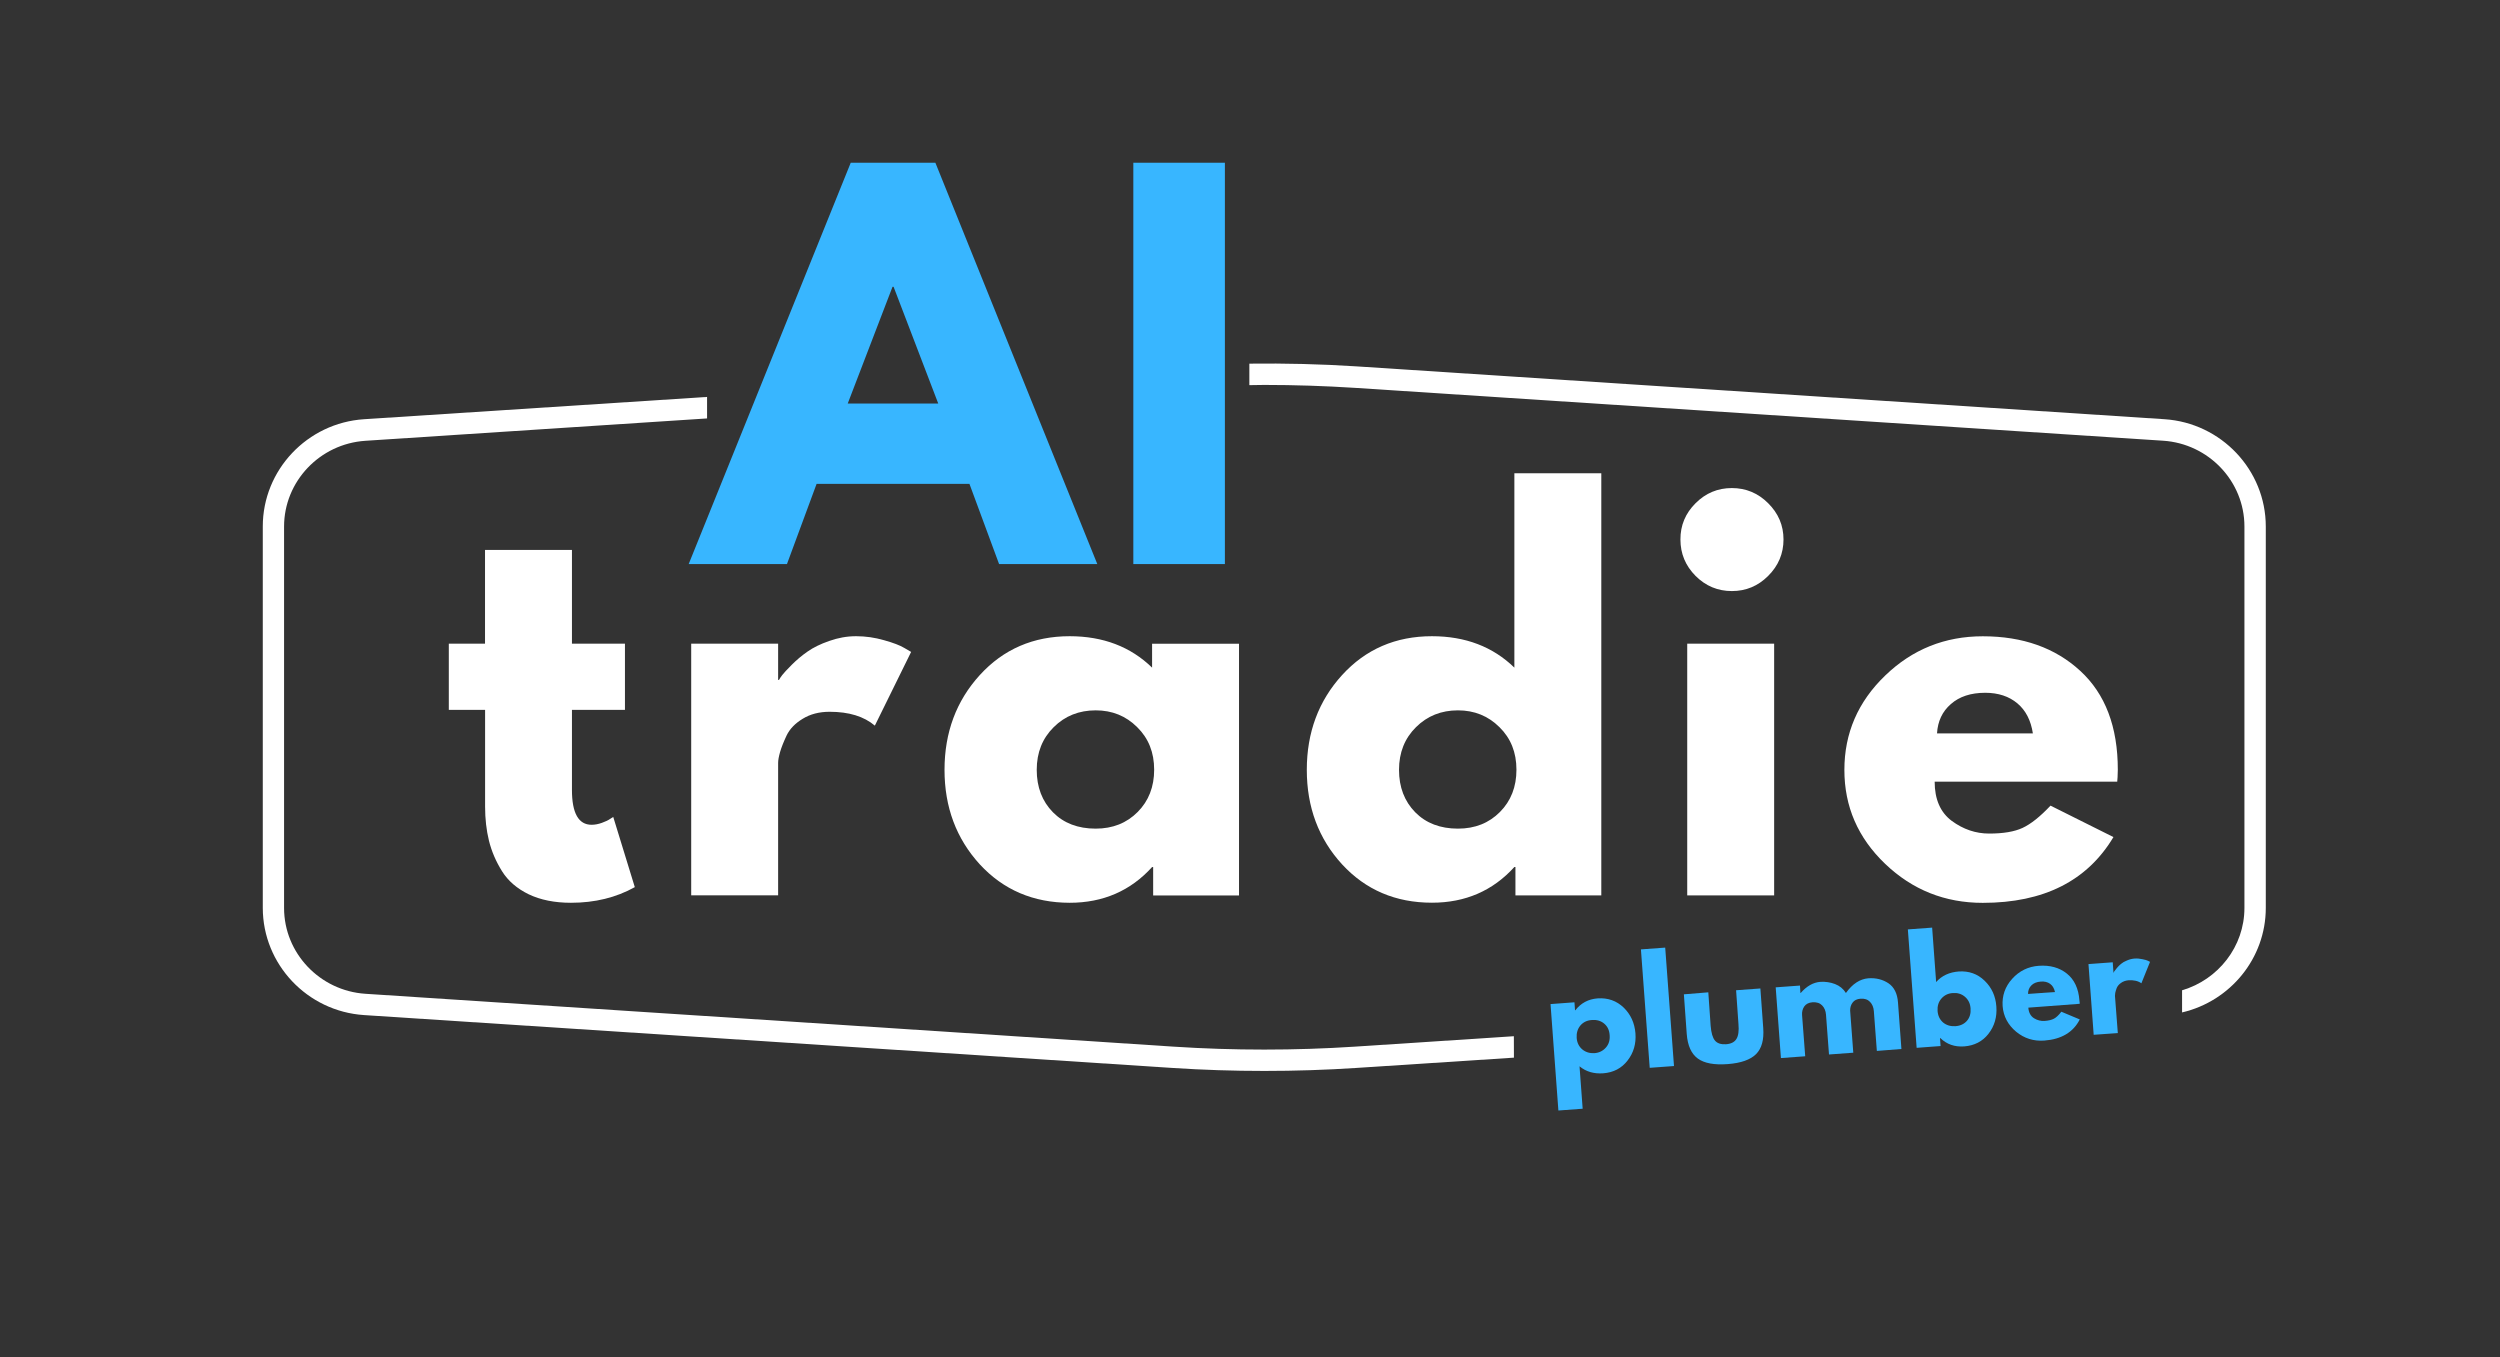
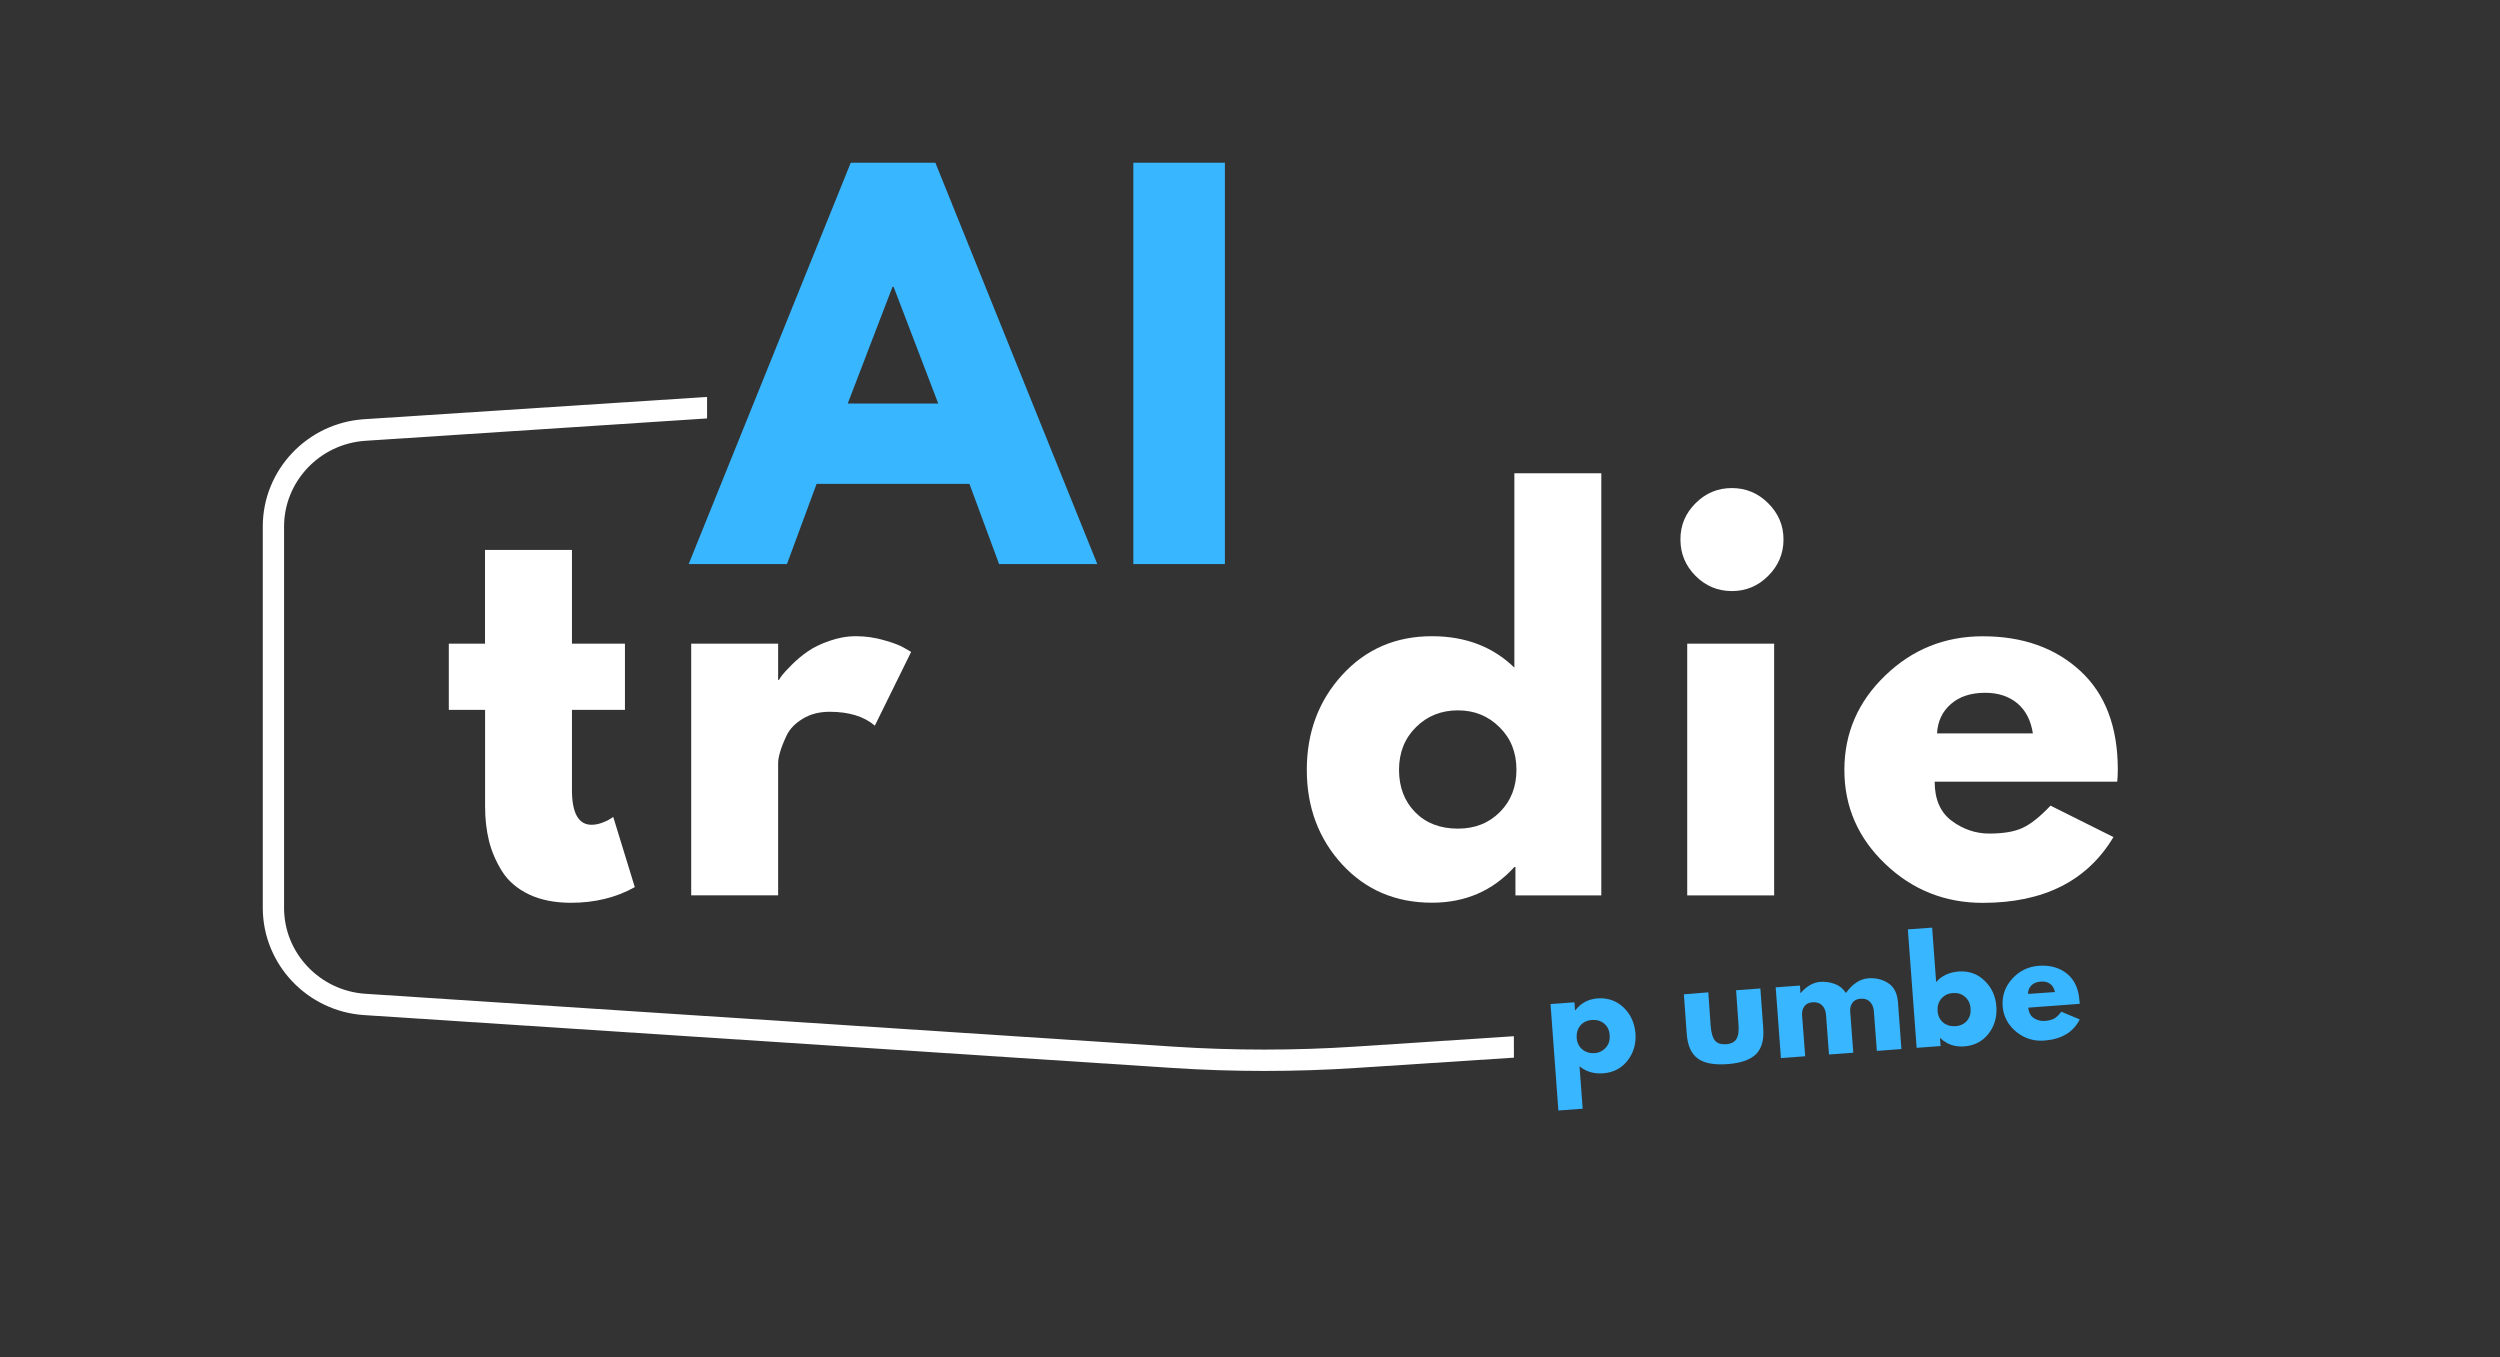
<svg xmlns="http://www.w3.org/2000/svg" id="Layer_1" x="0px" y="0px" viewBox="0 0 350 190" style="enable-background:new 0 0 350 190;" xml:space="preserve">
  <rect x="0" y="0" width="350" height="190" fill="#333333" stroke="none" />
  <style type="text/css">	.st0{fill:#020202;}	.st1{fill:#38B6FF;}	.st2{fill:#FFFFFF;}</style>
  <g>
    <g transform="translate(71.993, 63.063)">
      <g>
        <path class="st1" d="M58.96-40.28l22.67,56.19H67.88L63.73,4.68h-21.4l-4.15,11.23H24.42l22.69-56.19H58.96z M59.36-6.57     l-6.25-16.34h-0.15L46.69-6.57H59.36z" />
      </g>
    </g>
  </g>
  <g>
    <g transform="translate(114.185, 63.063)">
      <g>
        <path class="st1" d="M57.3-40.28v56.19H44.48v-56.19H57.3z" />
      </g>
    </g>
  </g>
  <g>
    <g transform="translate(44.533, 97.859)">
      <g>
        <path class="st2" d="M23.37-7.75v-13.12h12.17v13.12h7.42v9.27h-7.42v11.21c0,3.25,0.92,4.88,2.75,4.88     c0.46,0,0.94-0.09,1.44-0.27s0.89-0.36,1.17-0.56l0.42-0.27l3.02,9.83c-2.61,1.46-5.59,2.19-8.94,2.19     c-2.29,0-4.27-0.4-5.92-1.19c-1.64-0.8-2.89-1.88-3.73-3.23c-0.85-1.36-1.46-2.78-1.83-4.27c-0.36-1.48-0.54-3.07-0.54-4.77V1.52     H18.3v-9.27C18.3-7.75,23.37-7.75,23.37-7.75z" />
      </g>
    </g>
  </g>
  <g>
    <g transform="translate(67.728, 97.859)">
      <g>
        <path class="st2" d="M29.04,27.5V-7.75h12.17v5.08h0.12c0.09-0.18,0.25-0.41,0.46-0.69c0.21-0.27,0.65-0.75,1.33-1.43     c0.69-0.69,1.43-1.31,2.21-1.85c0.78-0.55,1.78-1.05,3.02-1.48c1.23-0.44,2.49-0.67,3.77-0.67c1.33,0,2.64,0.19,3.92,0.56     c1.29,0.36,2.23,0.72,2.83,1.08l0.96,0.56L54.75,3.73c-1.52-1.29-3.62-1.94-6.33-1.94c-1.46,0-2.72,0.33-3.77,0.98     c-1.06,0.64-1.81,1.42-2.25,2.33c-0.43,0.92-0.74,1.7-0.92,2.33c-0.18,0.64-0.27,1.14-0.27,1.5v18.56H29.04V27.5z" />
      </g>
    </g>
  </g>
  <g>
    <g transform="translate(96.232, 97.859)">
      <g>
-         <path class="st2" d="M40.94,23.15C37.65,19.55,36,15.14,36,9.92c0-5.23,1.65-9.66,4.94-13.27c3.3-3.62,7.5-5.44,12.58-5.44     c4.68,0,8.53,1.47,11.54,4.4v-3.35h12.17v35.25H65.21v-3.98h-0.15c-3.02,3.33-6.86,5-11.54,5     C48.44,28.52,44.24,26.73,40.94,23.15z M51.29,3.94c-1.58,1.56-2.38,3.55-2.38,5.98c0,2.42,0.76,4.4,2.27,5.94     c1.51,1.53,3.51,2.29,5.98,2.29c2.39,0,4.34-0.78,5.88-2.33c1.54-1.55,2.31-3.53,2.31-5.92c0-2.42-0.79-4.4-2.38-5.96     c-1.57-1.57-3.51-2.35-5.8-2.35C54.83,1.59,52.87,2.37,51.29,3.94z" />
-       </g>
+         </g>
    </g>
  </g>
  <g>
    <g transform="translate(134.272, 97.859)">
      <g>
        <path class="st2" d="M53.62,23.15c-3.29-3.59-4.94-8.01-4.94-13.23c0-5.23,1.65-9.66,4.94-13.27c3.3-3.62,7.5-5.44,12.58-5.44     c4.68,0,8.53,1.47,11.54,4.4V-31.6h12.17v59.1H77.89v-3.98h-0.15c-3.02,3.33-6.86,5-11.54,5C61.12,28.52,56.92,26.73,53.62,23.15     z M63.97,3.94c-1.58,1.56-2.38,3.55-2.38,5.98c0,2.42,0.76,4.4,2.27,5.94c1.51,1.53,3.51,2.29,5.98,2.29     c2.39,0,4.34-0.78,5.88-2.33c1.54-1.55,2.31-3.53,2.31-5.92c0-2.42-0.79-4.4-2.38-5.96c-1.58-1.57-3.52-2.35-5.81-2.35     C67.51,1.59,65.55,2.37,63.97,3.94z" />
      </g>
    </g>
  </g>
  <g>
    <g transform="translate(172.311, 97.859)">
      <g>
        <path class="st2" d="M65.07-27.41c1.42-1.42,3.11-2.12,5.08-2.12s3.67,0.71,5.08,2.12c1.43,1.42,2.15,3.11,2.15,5.08     s-0.72,3.68-2.15,5.1c-1.42,1.42-3.11,2.12-5.08,2.12s-3.67-0.71-5.08-2.12c-1.42-1.43-2.12-3.13-2.12-5.1     C62.94-24.3,63.65-26,65.07-27.41z M63.9-7.75V27.5h12.17V-7.75H63.9z" />
      </g>
    </g>
  </g>
  <g>
    <g transform="translate(190.713, 97.859)">
      <g>
        <path class="st2" d="M105.7,11.57H80.14c0,2.47,0.8,4.31,2.4,5.5c1.61,1.18,3.35,1.77,5.23,1.77c1.97,0,3.53-0.26,4.67-0.79     c1.15-0.53,2.46-1.57,3.92-3.12l8.81,4.4c-3.67,6.14-9.77,9.21-18.29,9.21c-5.31,0-9.86-1.82-13.67-5.46S67.5,15.06,67.5,9.93     c0-5.14,1.9-9.54,5.71-13.21c3.8-3.67,8.36-5.5,13.67-5.5c5.59,0,10.15,1.62,13.65,4.85c3.5,3.22,5.25,7.83,5.25,13.83     C105.76,10.73,105.74,11.29,105.7,11.57z M80.47,4.82h13.42c-0.28-1.83-1-3.23-2.17-4.21s-2.67-1.48-4.5-1.48     c-2.02,0-3.62,0.53-4.81,1.58C81.21,1.75,80.57,3.12,80.47,4.82z" />
      </g>
    </g>
  </g>
  <g>
    <g transform="translate(160.713, 117.511)">
      <g>
        <path class="st1" d="M66.6,23.55c0.98,0.95,1.53,2.15,1.65,3.6c0.11,1.46-0.26,2.73-1.1,3.81c-0.83,1.08-1.97,1.68-3.4,1.79     c-1.32,0.1-2.43-0.23-3.33-0.98l0.44,5.94l-3.4,0.25l-1.1-14.9l3.35-0.25l0.08,1.12h0.04c0.78-1.01,1.82-1.57,3.15-1.67     C64.4,22.17,65.61,22.6,66.6,23.55z M64.1,29.16c0.42-0.47,0.59-1.05,0.54-1.73c-0.04-0.69-0.29-1.23-0.75-1.62     c-0.46-0.4-1.04-0.57-1.73-0.52c-0.68,0.04-1.22,0.3-1.62,0.77c-0.39,0.47-0.56,1.05-0.52,1.73c0.05,0.68,0.32,1.22,0.79,1.62     c0.48,0.39,1.05,0.56,1.71,0.52C63.16,29.88,63.69,29.62,64.1,29.16z" />
      </g>
    </g>
  </g>
  <g>
    <g transform="translate(170.589, 116.775)">
      <g>
-         <path class="st1" d="M60.37,32.72l-1.23-16.58l3.4-0.25l1.23,16.58L60.37,32.72z" />
-       </g>
+         </g>
    </g>
  </g>
  <g>
    <g transform="translate(174.883, 116.455)">
      <g>
        <path class="st1" d="M64.28,22.47l0.33,4.71c0.08,0.97,0.28,1.66,0.6,2.04c0.32,0.39,0.83,0.56,1.54,0.52     c0.71-0.05,1.19-0.3,1.46-0.73c0.28-0.44,0.38-1.15,0.29-2.12l-0.33-4.71l3.4-0.25l0.4,5.54c0.12,1.64-0.21,2.85-1,3.65     c-0.79,0.79-2.12,1.26-3.98,1.4c-1.86,0.14-3.25-0.11-4.17-0.77c-0.92-0.67-1.44-1.82-1.56-3.46l-0.4-5.54L64.28,22.47z" />
      </g>
    </g>
  </g>
  <g>
    <g transform="translate(184.368, 115.748)">
      <g>
        <path class="st1" d="M64.96,32.38l-0.73-9.9l3.4-0.25l0.06,1.04h0.04c0.83-0.96,1.75-1.48,2.75-1.56     c0.72-0.04,1.41,0.06,2.06,0.31c0.65,0.25,1.16,0.67,1.52,1.25c0.92-1.28,1.96-1.96,3.15-2.06c1.05-0.07,1.98,0.16,2.79,0.69     c0.8,0.53,1.26,1.43,1.35,2.69l0.48,6.52l-3.44,0.27l-0.42-5.58c-0.04-0.53-0.22-0.96-0.54-1.29c-0.31-0.33-0.75-0.48-1.33-0.44     c-0.5,0.04-0.87,0.22-1.1,0.54c-0.24,0.31-0.35,0.68-0.35,1.12l0.44,5.9l-3.4,0.25l-0.42-5.58c-0.04-0.53-0.22-0.96-0.54-1.29     s-0.77-0.48-1.35-0.44c-0.53,0.04-0.91,0.24-1.15,0.58c-0.24,0.35-0.34,0.75-0.31,1.21l0.44,5.77L64.96,32.38z" />
      </g>
    </g>
  </g>
  <g>
    <g transform="translate(198.61, 114.686)">
      <g>
        <path class="st1" d="M79.23,22.61c1,0.96,1.55,2.17,1.65,3.62c0.11,1.46-0.26,2.73-1.1,3.81c-0.83,1.07-1.97,1.66-3.4,1.77     c-1.32,0.1-2.44-0.29-3.35-1.17h-0.04l0.08,1.12l-3.35,0.25l-1.23-16.58l3.4-0.25l0.56,7.62c0.79-0.89,1.84-1.38,3.17-1.48     C77.03,21.23,78.24,21.65,79.23,22.61z M76.77,28.22c0.39-0.46,0.55-1.03,0.5-1.71c-0.04-0.69-0.31-1.24-0.79-1.65     c-0.47-0.4-1.04-0.57-1.69-0.52c-0.66,0.04-1.19,0.3-1.6,0.77c-0.41,0.47-0.58,1.05-0.54,1.73c0.05,0.68,0.31,1.22,0.77,1.62     c0.47,0.39,1.05,0.56,1.73,0.52C75.84,28.93,76.38,28.67,76.77,28.22z" />
      </g>
    </g>
  </g>
  <g>
    <g transform="translate(208.486, 113.951)">
      <g>
        <path class="st1" d="M82.67,26.58l-7.19,0.54c0.05,0.68,0.32,1.18,0.79,1.48c0.47,0.29,0.97,0.42,1.5,0.38     c0.55-0.04,0.98-0.15,1.29-0.31c0.32-0.17,0.67-0.49,1.04-0.98l2.58,1.08c-0.91,1.79-2.56,2.78-4.96,2.96     c-1.49,0.11-2.81-0.3-3.96-1.25c-1.14-0.96-1.77-2.15-1.88-3.58c-0.09-1.44,0.34-2.71,1.33-3.81c1-1.11,2.24-1.72,3.73-1.83     c1.57-0.11,2.88,0.25,3.92,1.08c1.05,0.83,1.65,2.09,1.77,3.77C82.67,26.34,82.68,26.49,82.67,26.58z M75.44,25.2l3.77-0.27     c-0.11-0.51-0.34-0.9-0.69-1.15c-0.35-0.25-0.78-0.35-1.29-0.31c-0.57,0.04-1.02,0.22-1.33,0.54     C75.59,24.32,75.44,24.72,75.44,25.2z" />
      </g>
    </g>
  </g>
  <g>
    <g transform="translate(217.205, 113.301)">
      <g>
-         <path class="st1" d="M75.91,31.57l-0.73-9.9l3.4-0.25l0.1,1.44h0.04c0.01-0.07,0.05-0.14,0.1-0.21c0.05-0.08,0.17-0.23,0.35-0.44     c0.18-0.21,0.36-0.4,0.56-0.56c0.21-0.18,0.48-0.34,0.83-0.48c0.34-0.15,0.69-0.24,1.04-0.27c0.38-0.03,0.74,0,1.1,0.08     c0.38,0.07,0.65,0.15,0.81,0.23l0.29,0.15l-1.21,3c-0.46-0.33-1.07-0.47-1.83-0.42c-0.41,0.04-0.75,0.17-1.04,0.38     c-0.28,0.2-0.47,0.43-0.58,0.69c-0.1,0.27-0.17,0.49-0.21,0.69c-0.03,0.18-0.04,0.32-0.04,0.42l0.4,5.21L75.91,31.57z" />
-       </g>
+         </g>
    </g>
  </g>
  <g>
    <path class="st2" d="M211.94,145.07l-22.26,1.46c-8.42,0.55-16.95,0.55-25.38,0l-113.14-7.4c-6.38-0.42-11.39-5.69-11.39-12.01   v-53.4c0-6.32,5-11.59,11.39-12.01l47.83-3.13v-3.01l-48.02,3.12c-7.95,0.52-14.18,7.11-14.18,15.01v53.4   c0,7.9,6.23,14.49,14.18,15.01l113.15,7.4c4.28,0.28,8.58,0.42,12.89,0.42c4.3,0,8.61-0.14,12.88-0.42l22.06-1.44L211.94,145.07   L211.94,145.07z" />
-     <path class="st2" d="M303.03,58.69l-113.15-7.4c-4.96-0.32-9.97-0.44-14.97-0.38v3.01c0.7-0.01,1.39-0.03,2.09-0.03   c4.24,0,8.48,0.14,12.69,0.41l113.15,7.4c6.38,0.42,11.38,5.69,11.38,12.01v53.4c0,5.41-3.67,10.04-8.73,11.53v3.1   c6.74-1.57,11.72-7.57,11.72-14.63v-53.4C317.21,65.81,310.98,59.21,303.03,58.69z" />
  </g>
</svg>